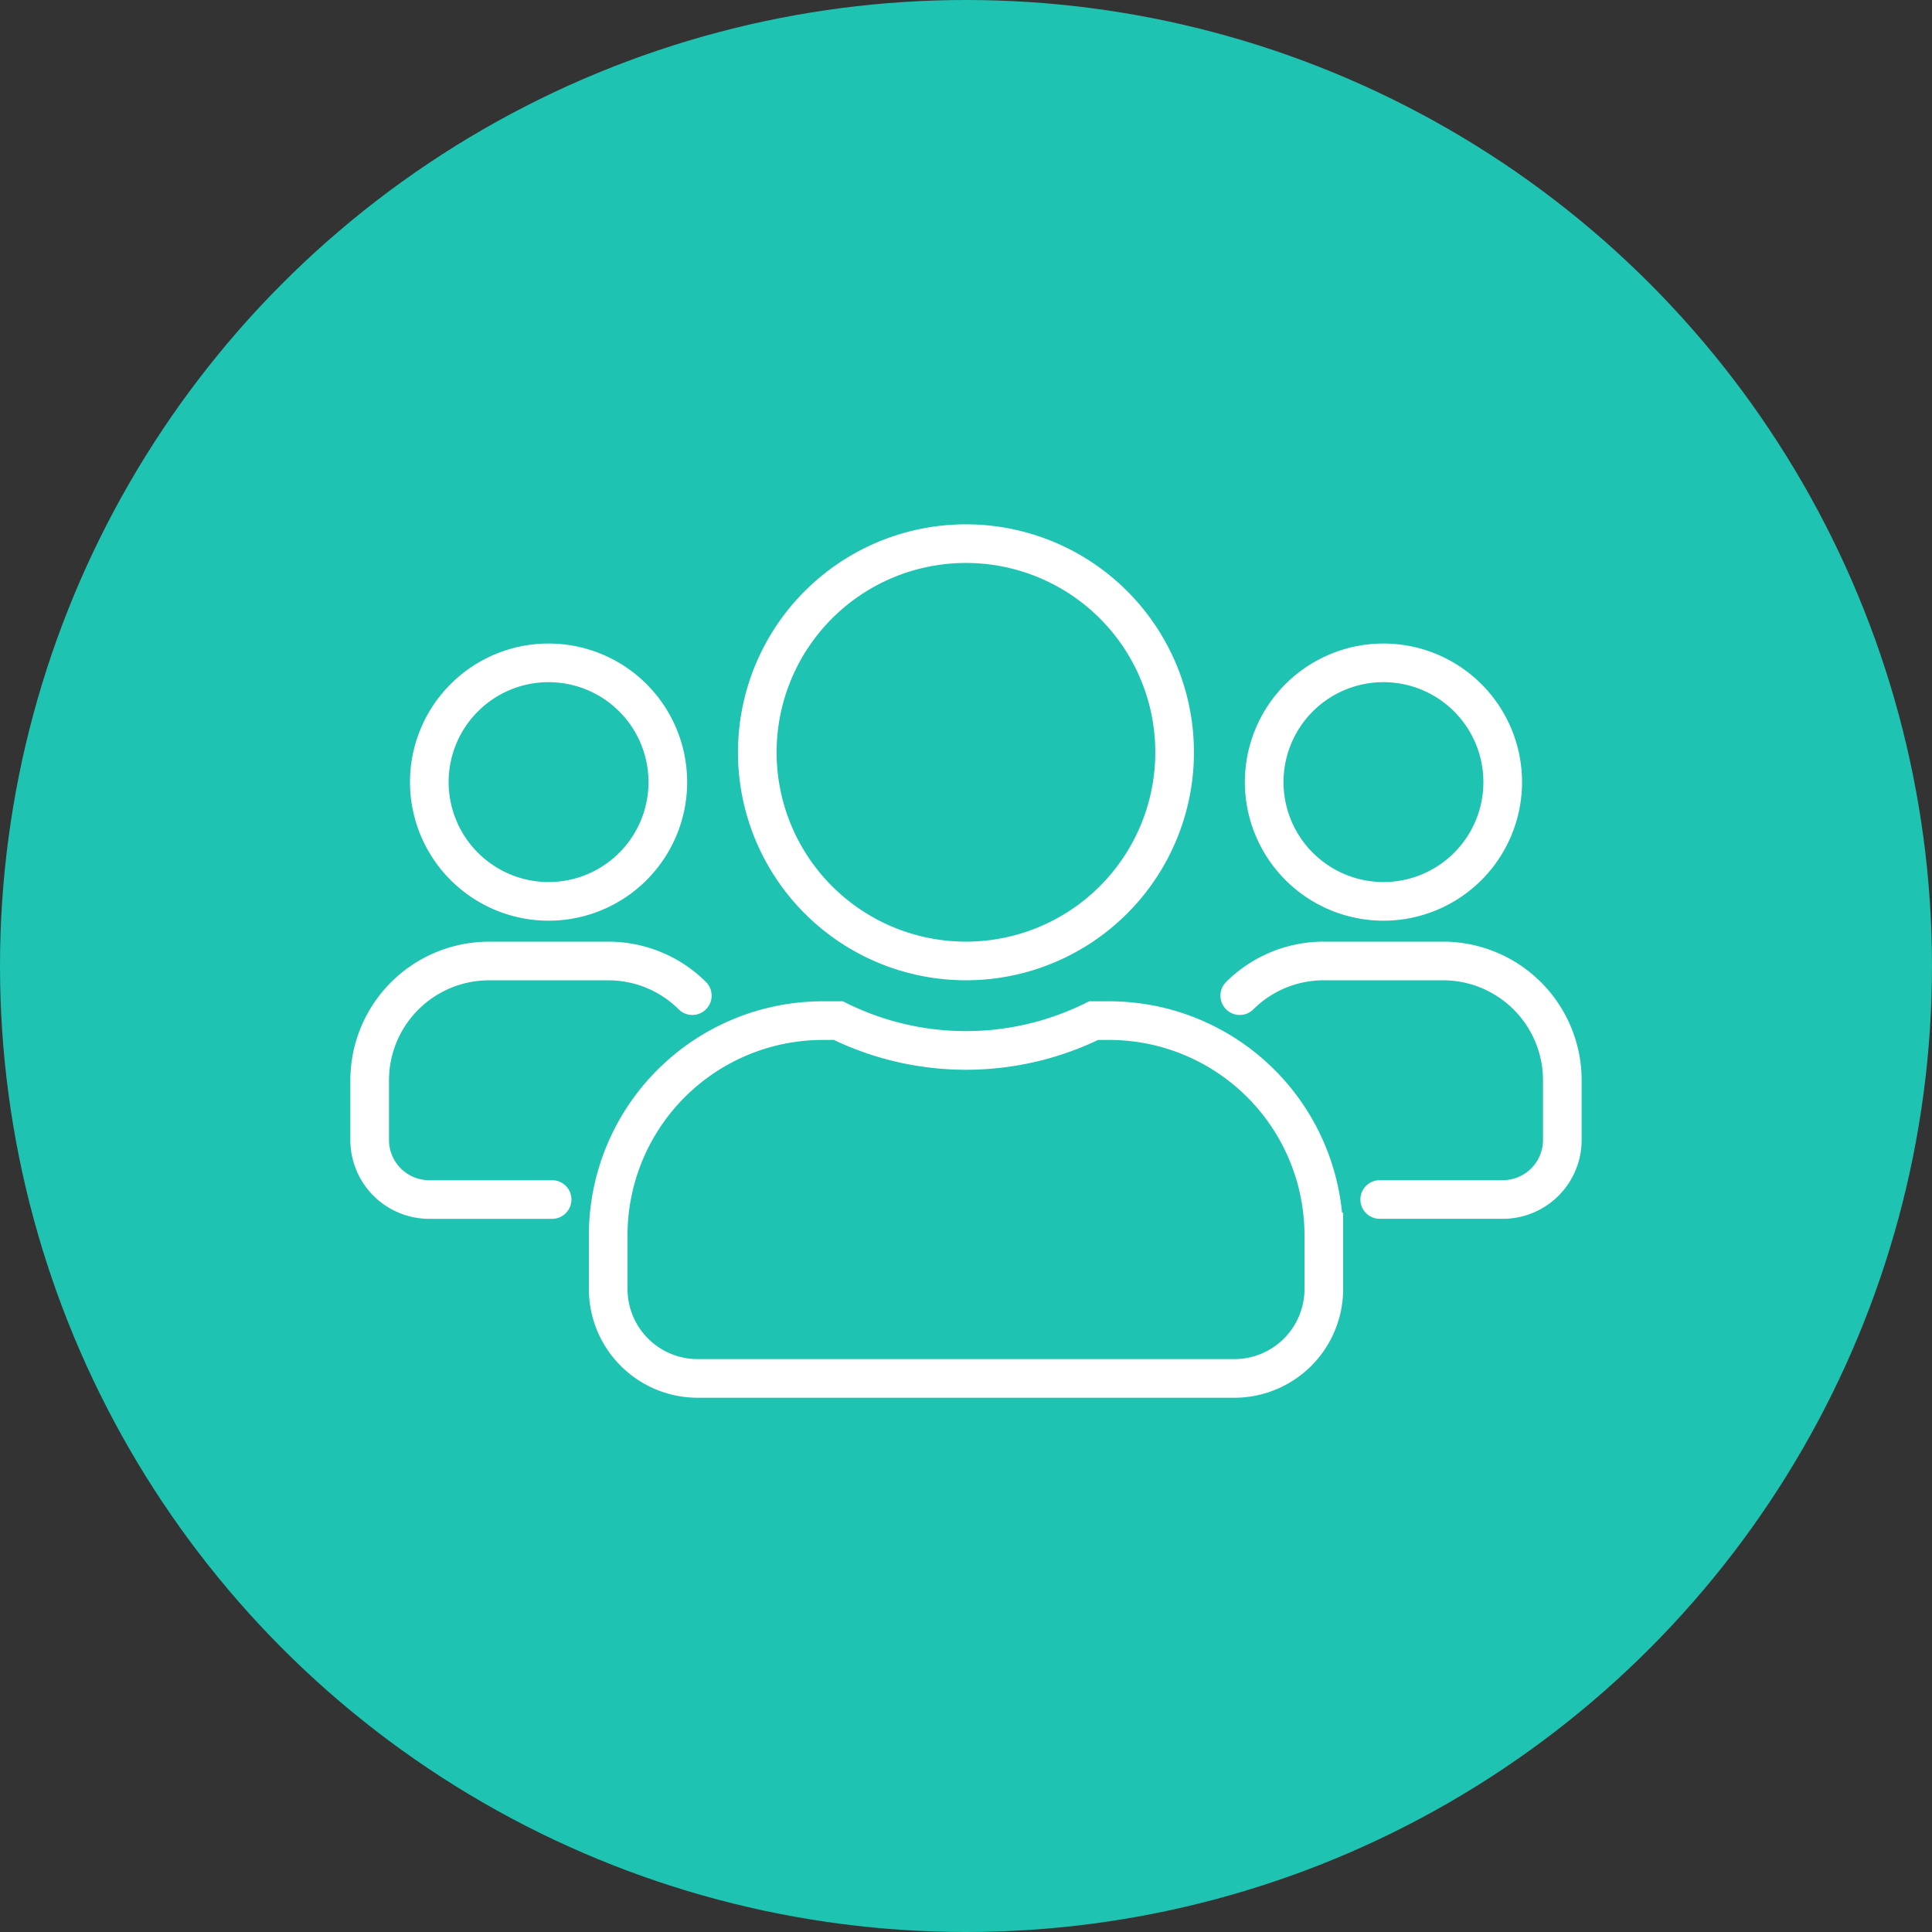
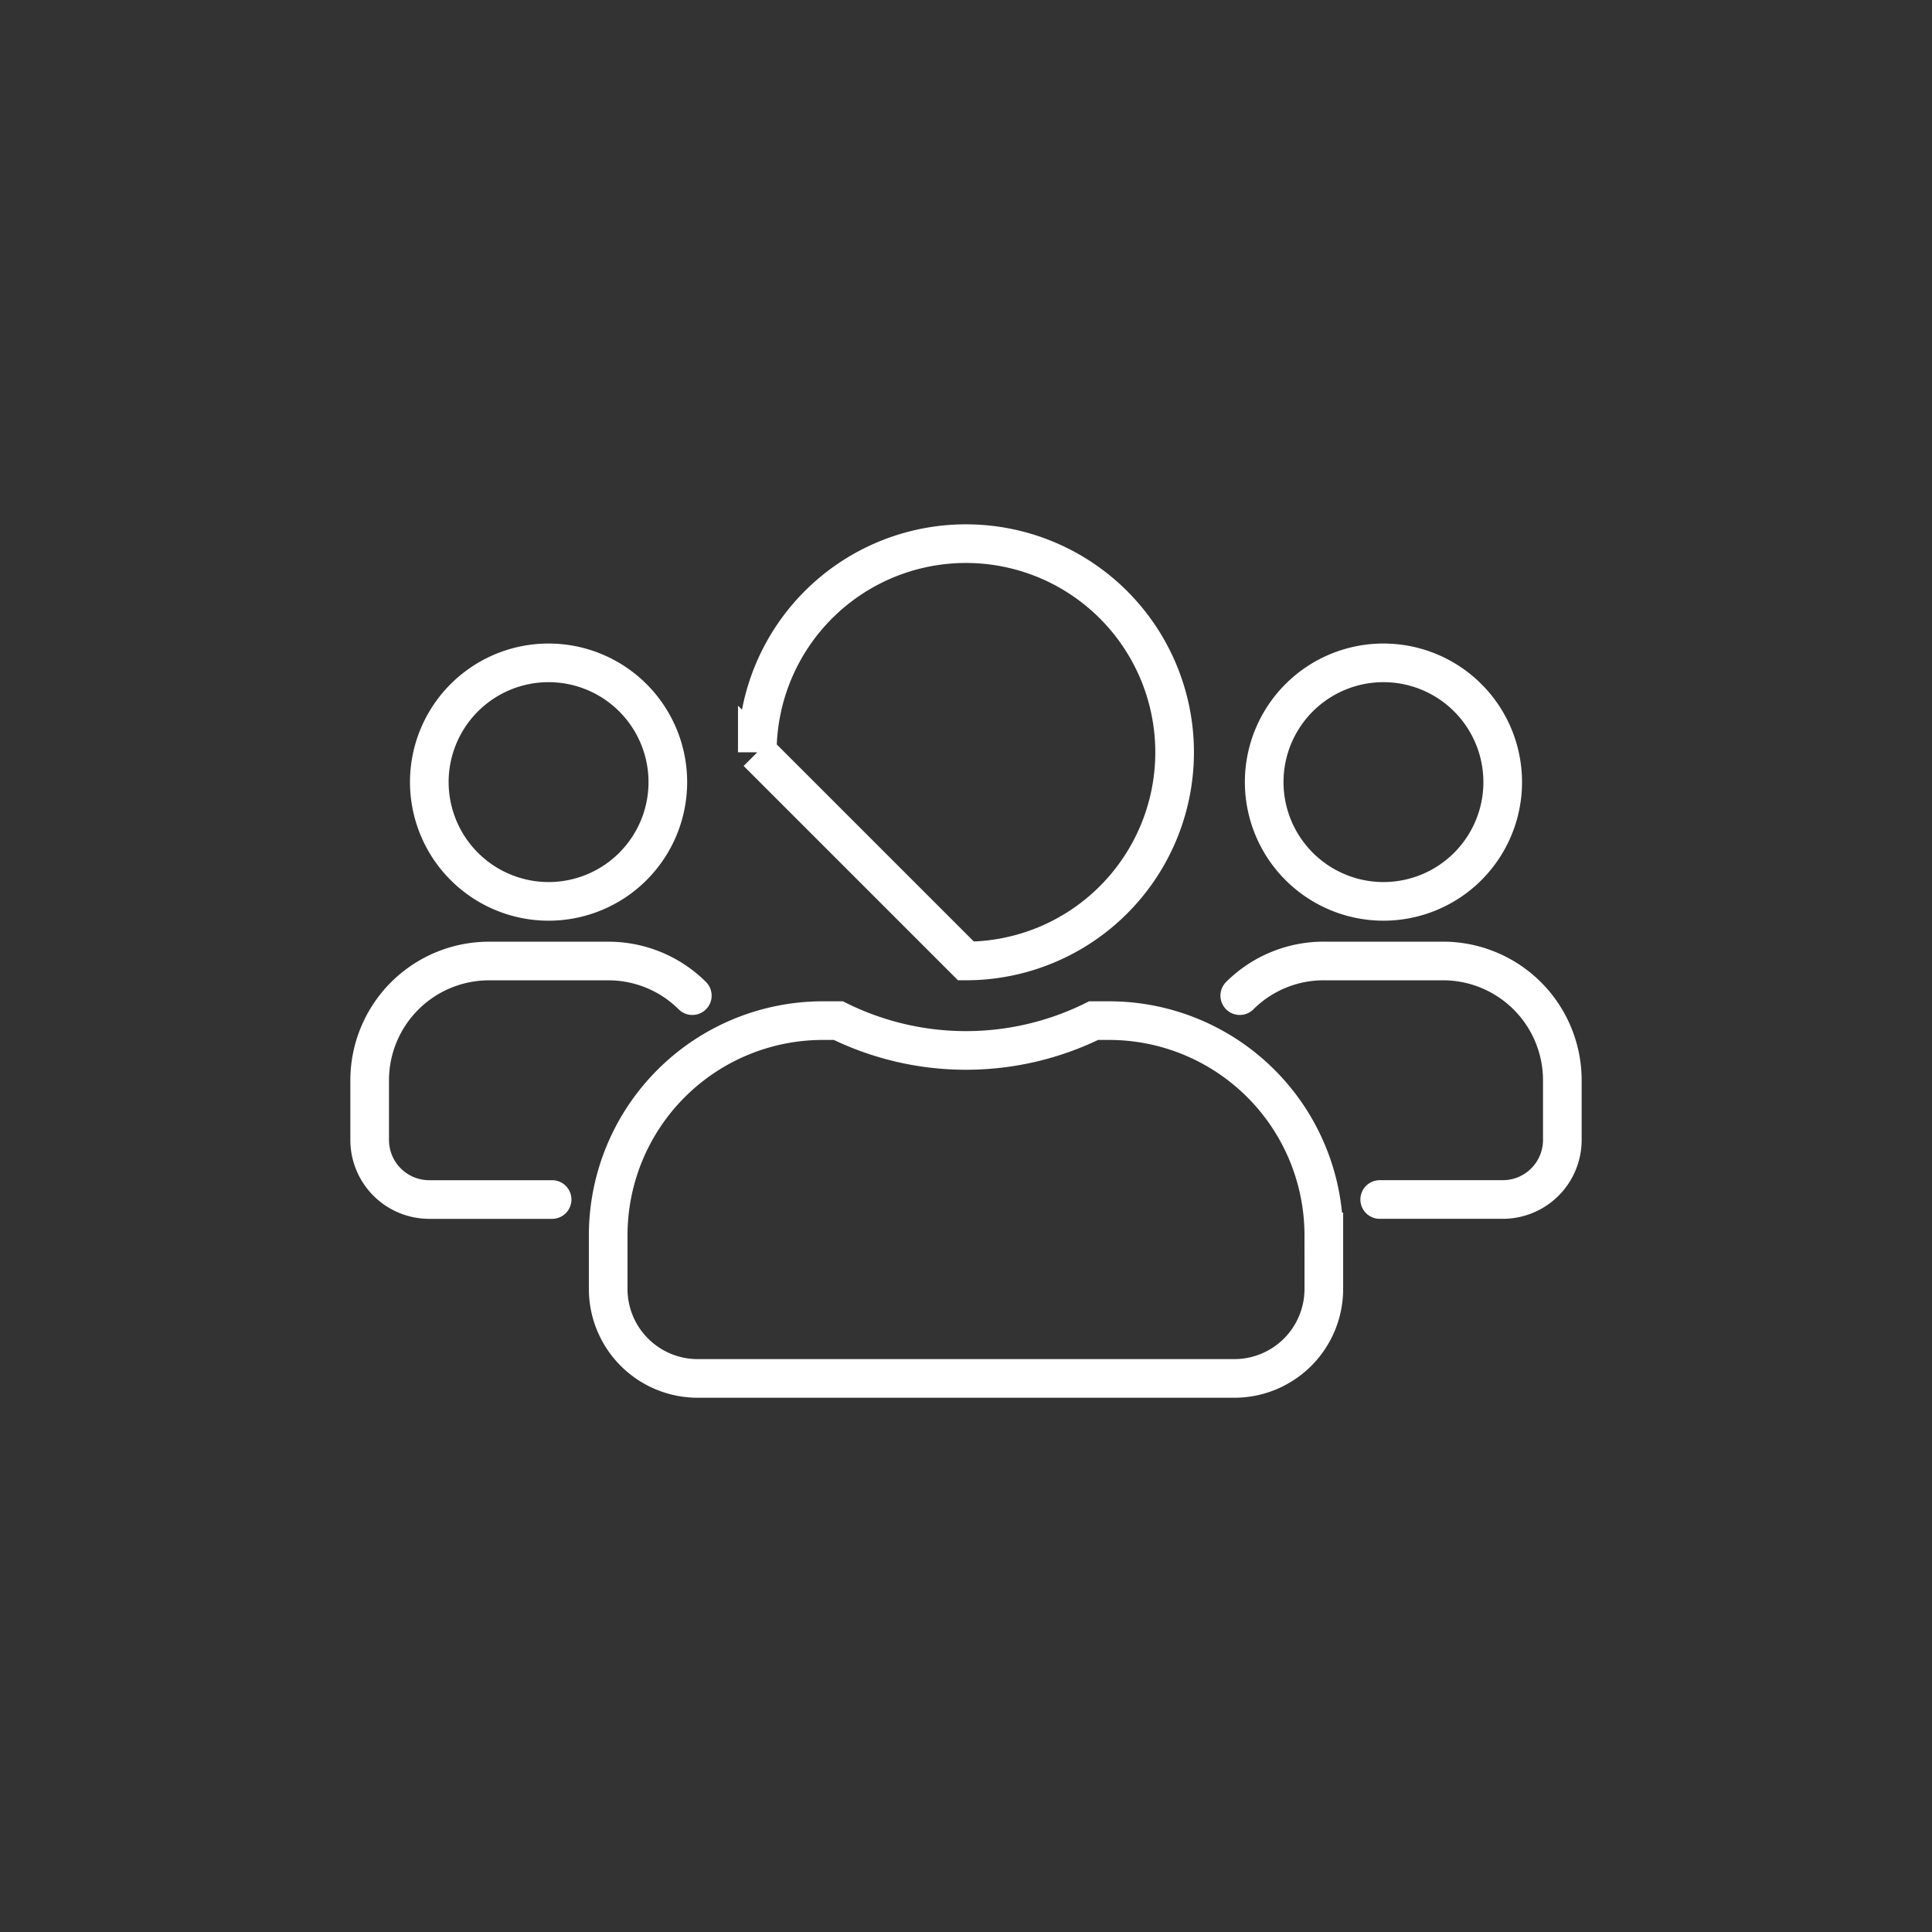
<svg xmlns="http://www.w3.org/2000/svg" width="100" height="100" viewBox="0 0 100 100">
  <rect x="0" y="0" width="100" height="100" fill="#333333" stroke="none" />
  <defs>
    <clipPath id="clip-path">
      <rect id="Rectangle_290" data-name="Rectangle 290" width="64" height="45.481" fill="none" stroke="#fff" stroke-width="2" />
    </clipPath>
  </defs>
  <g id="researchers-icon" transform="translate(-496 -3030)">
-     <circle id="Ellipse_13" data-name="Ellipse 13" cx="50" cy="50" r="50" transform="translate(496 3030)" fill="#1fc3b1" />
    <g id="Group_75" data-name="Group 75" transform="translate(514 3057)">
      <g id="Group_74" data-name="Group 74" transform="translate(0 0)" clip-path="url(#clip-path)">
-         <path id="Path_63" data-name="Path 63" d="M10.443,34.953H4.087A3.083,3.083,0,0,1,1,31.867V28.78a6.179,6.179,0,0,1,6.174-6.172h6.172A6.157,6.157,0,0,1,17.7,24.4M4.087,13.347a6.173,6.173,0,1,1,6.174,6.174A6.179,6.179,0,0,1,4.087,13.347Zm46.3,23.458v2.778a4.632,4.632,0,0,1-4.63,4.63H17.976a4.632,4.632,0,0,1-4.63-4.63V36.805A11.115,11.115,0,0,1,24.458,25.693h.8a14.915,14.915,0,0,0,13.215,0h.8A11.115,11.115,0,0,1,50.386,36.805Zm-29.323-25a10.8,10.8,0,1,1,10.8,10.8A10.8,10.8,0,0,1,21.063,11.8ZM46.036,24.4a6.154,6.154,0,0,1,4.35-1.794H56.56a6.178,6.178,0,0,1,6.172,6.172v3.087a3.083,3.083,0,0,1-3.087,3.087H53.28M47.3,13.347a6.173,6.173,0,1,1,6.174,6.174A6.179,6.179,0,0,1,47.3,13.347Z" transform="translate(0.134 0.134)" fill="none" stroke="#fff" stroke-linecap="round" stroke-miterlimit="10" stroke-width="2" />
+         <path id="Path_63" data-name="Path 63" d="M10.443,34.953H4.087A3.083,3.083,0,0,1,1,31.867V28.78a6.179,6.179,0,0,1,6.174-6.172h6.172A6.157,6.157,0,0,1,17.7,24.4M4.087,13.347a6.173,6.173,0,1,1,6.174,6.174A6.179,6.179,0,0,1,4.087,13.347Zm46.3,23.458v2.778a4.632,4.632,0,0,1-4.63,4.63H17.976a4.632,4.632,0,0,1-4.63-4.63V36.805A11.115,11.115,0,0,1,24.458,25.693h.8a14.915,14.915,0,0,0,13.215,0h.8A11.115,11.115,0,0,1,50.386,36.805Zm-29.323-25a10.8,10.8,0,1,1,10.8,10.8ZM46.036,24.4a6.154,6.154,0,0,1,4.35-1.794H56.56a6.178,6.178,0,0,1,6.172,6.172v3.087a3.083,3.083,0,0,1-3.087,3.087H53.28M47.3,13.347a6.173,6.173,0,1,1,6.174,6.174A6.179,6.179,0,0,1,47.3,13.347Z" transform="translate(0.134 0.134)" fill="none" stroke="#fff" stroke-linecap="round" stroke-miterlimit="10" stroke-width="2" />
      </g>
    </g>
  </g>
</svg>